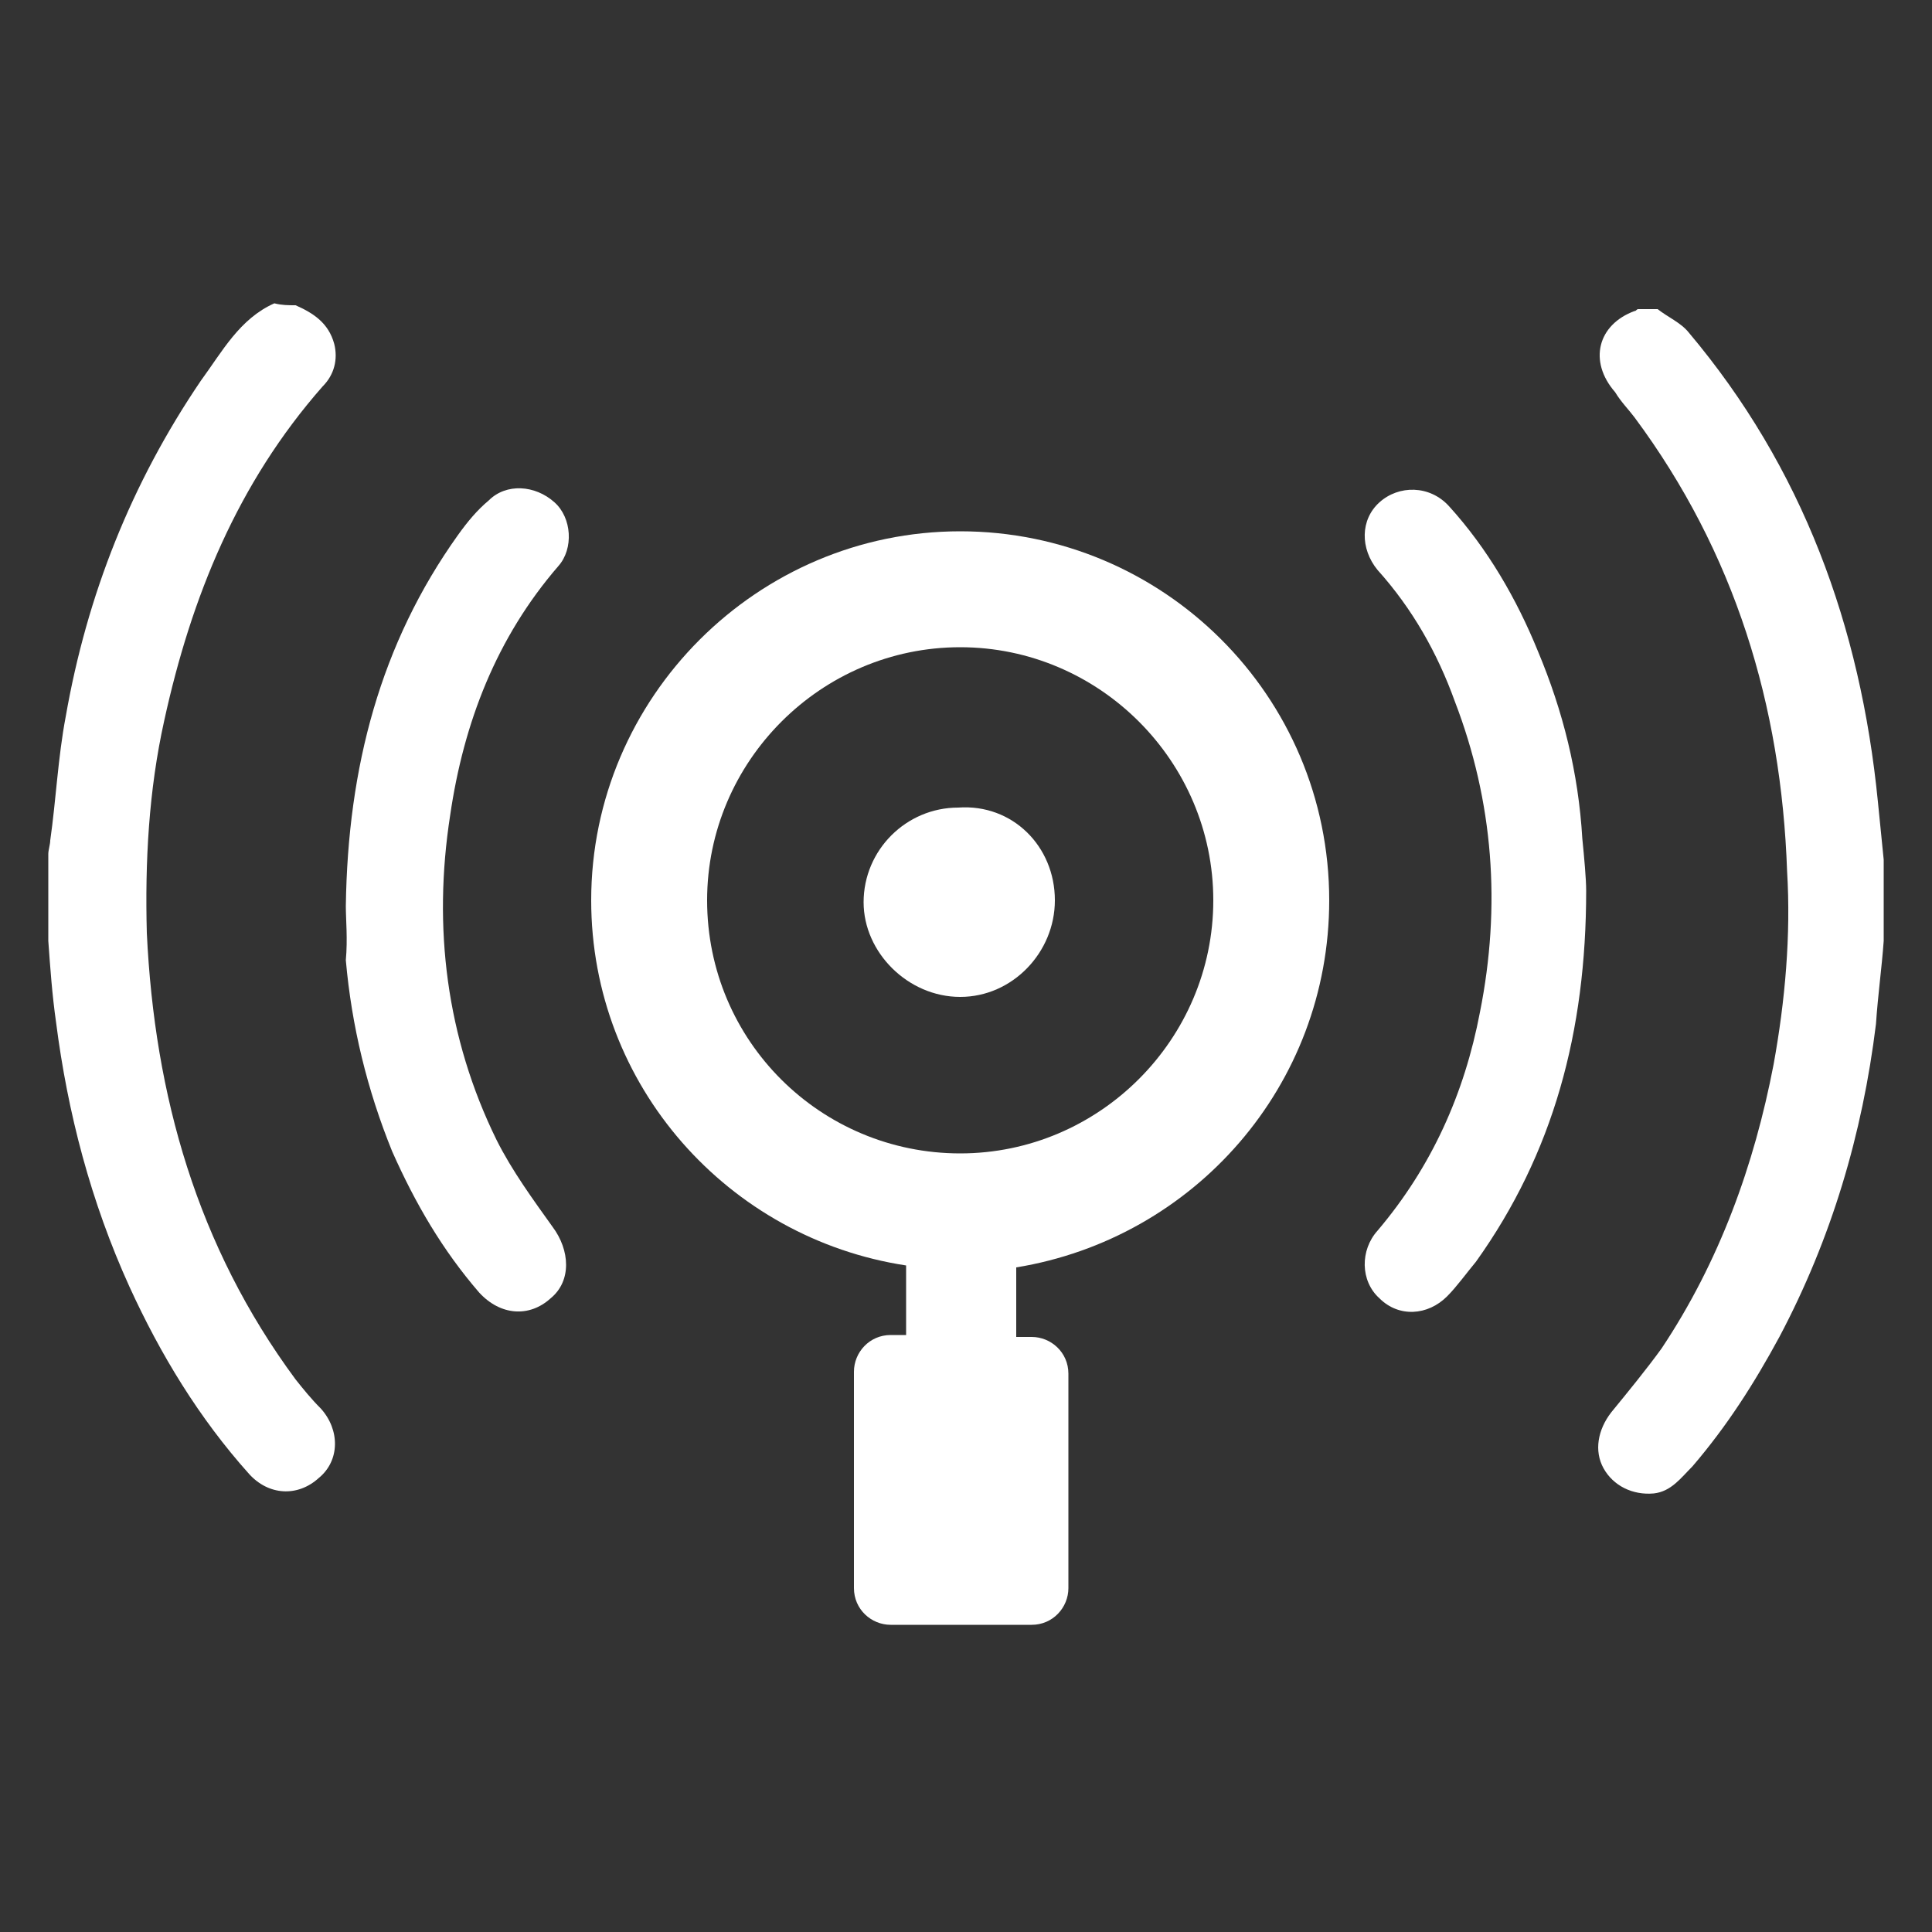
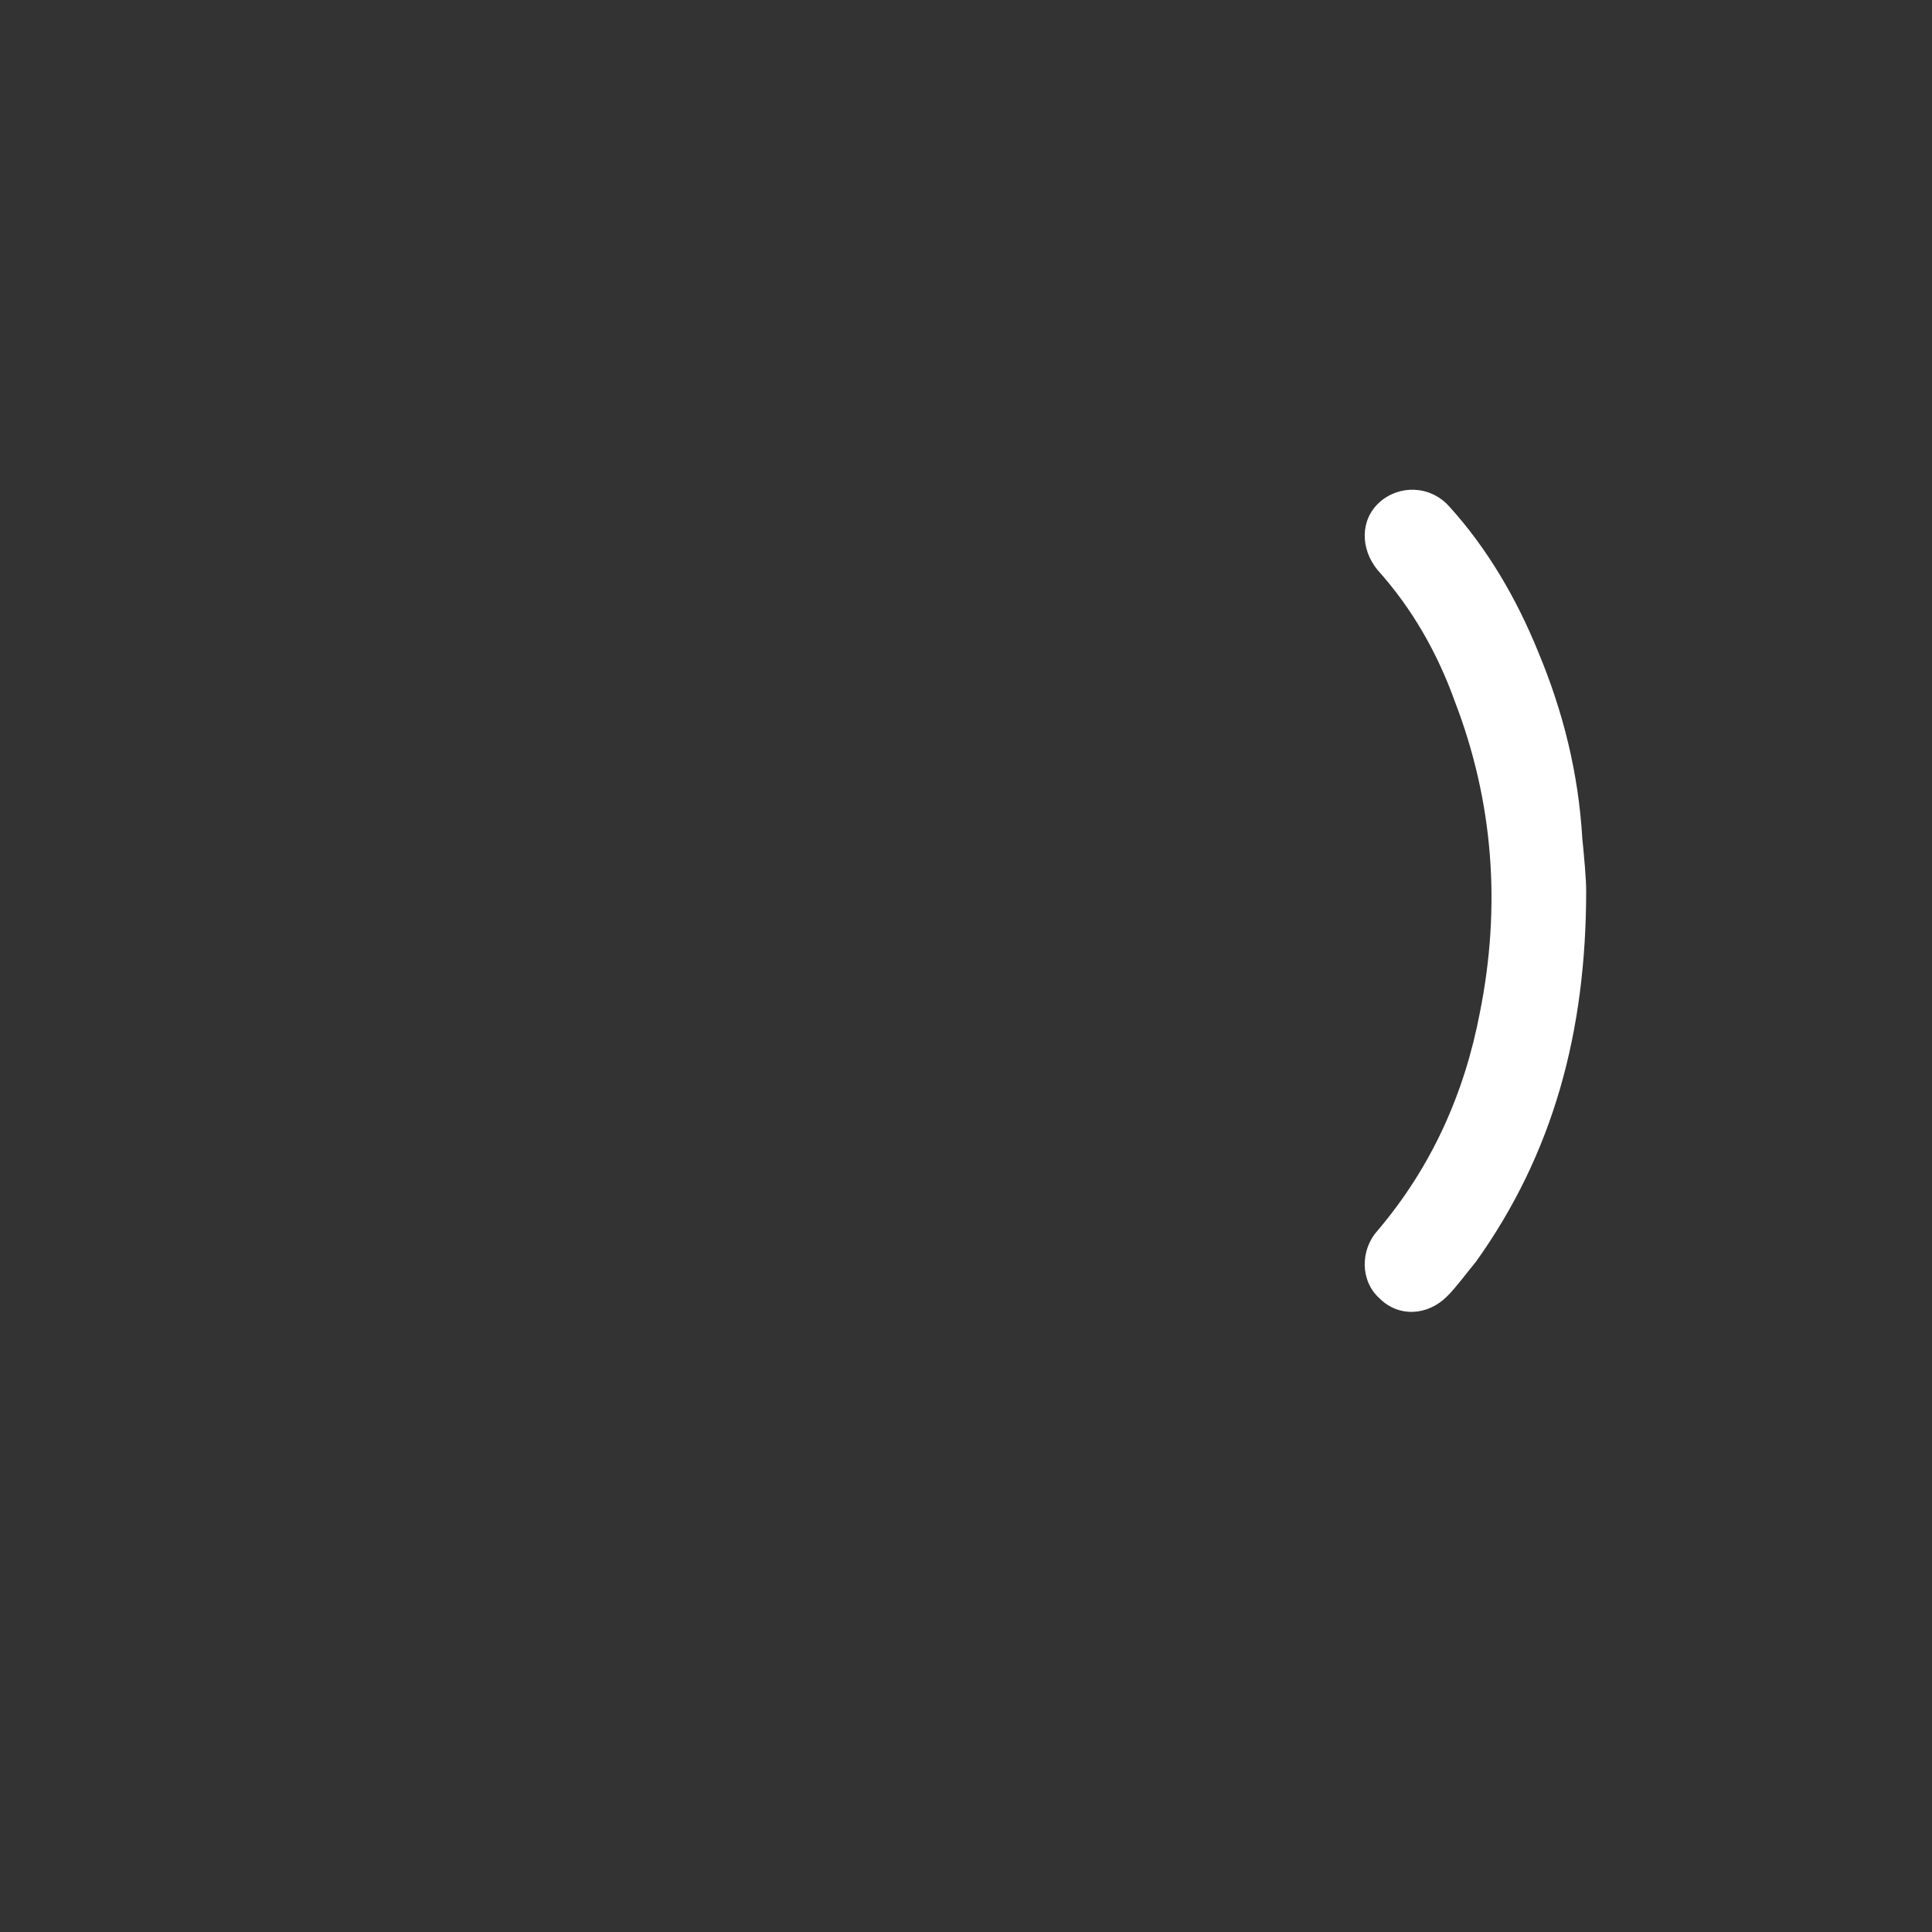
<svg xmlns="http://www.w3.org/2000/svg" version="1.1" id="katman_1" x="0px" y="0px" viewBox="0 0 100 100" style="enable-background:new 0 0 100 100;" xml:space="preserve">
  <rect x="0" y="0" width="100" height="100" fill="#333333" stroke="none" />
  <style type="text/css">
	.st0{fill:#FFFFFF;}
</style>
  <g>
    <g>
-       <path class="st0" d="M15.3,15.8c0.9,0.4,1.7,0.9,2,2c0.2,0.8,0,1.6-0.6,2.2c-4.4,5-6.8,10.9-8.2,17.3c-0.8,3.6-1,7.3-0.9,11    c0.4,8.4,2.6,16.2,7.7,23.1c0.4,0.5,0.8,1,1.3,1.5c1,1.1,1,2.7-0.1,3.6c-1.1,1-2.6,0.9-3.6-0.2c-2.6-2.9-4.6-6.2-6.2-9.7    c-2-4.4-3.2-9-3.8-13.7c-0.2-1.4-0.3-2.8-0.4-4.2c0-1.5,0-3,0-4.5c0-0.2,0.1-0.5,0.1-0.7c0.3-2.1,0.4-4.3,0.8-6.4    c1.1-6.3,3.4-12.1,7-17.4c1.1-1.5,2-3.2,3.8-4C14.6,15.8,14.9,15.8,15.3,15.8z" />
-       <path class="st0" d="M97.5,48.7c-0.1,1.4-0.3,2.8-0.4,4.3c-0.7,5.7-2.3,11.1-5,16.2c-1.3,2.4-2.7,4.6-4.5,6.7    c-0.6,0.6-1.1,1.3-2,1.4c-1.1,0.1-2.1-0.4-2.6-1.3c-0.5-0.9-0.3-2,0.4-2.9c0.9-1.1,1.8-2.2,2.6-3.3c3-4.5,4.8-9.5,5.8-14.7    c0.6-3.3,0.9-6.7,0.7-10c-0.3-8.6-2.7-16.5-7.9-23.5c-0.3-0.4-0.7-0.8-1-1.3c-1.4-1.6-0.9-3.5,1-4.2c0.1,0,0.1-0.1,0.2-0.1    c0.3,0,0.7,0,1,0c0.5,0.4,1.2,0.7,1.6,1.2c5.9,7,8.9,15.2,9.8,24.3c0.1,1,0.2,2,0.3,3C97.5,45.8,97.5,47.3,97.5,48.7z" />
-       <path class="st0" d="M17.9,46.9c0.1-7.2,1.8-13.6,5.8-19.2c0.5-0.7,1-1.3,1.6-1.8c0.9-0.9,2.4-0.8,3.4,0.1c0.9,0.8,1,2.4,0.2,3.3    c-3.2,3.7-4.9,8.1-5.6,12.9C22.4,48,23.1,53.7,25.7,59c0.8,1.6,1.9,3.1,2.9,4.5c0.9,1.2,1,2.8-0.1,3.7c-1.1,1-2.6,0.9-3.7-0.3    c-1.9-2.2-3.3-4.6-4.5-7.3c-1.3-3.2-2.1-6.5-2.4-9.9C18,48.6,17.9,47.6,17.9,46.9z" />
      <path class="st0" d="M82.1,46.1c0,7.3-1.7,13.6-5.7,19.2c-0.5,0.6-1,1.3-1.5,1.8c-1,1-2.5,1.1-3.5,0.1c-1-0.9-1-2.5-0.1-3.5    c2.8-3.3,4.5-7.1,5.3-11.3c1.1-5.5,0.7-10.9-1.3-16.1c-0.9-2.5-2.2-4.8-4-6.8c-0.9-1.1-0.9-2.6,0.1-3.5c1-0.9,2.6-0.9,3.6,0.2    c2,2.2,3.5,4.8,4.6,7.5c1.3,3.1,2.1,6.3,2.3,9.7C82,44.4,82.1,45.5,82.1,46.1z" />
-       <path class="st0" d="M54.6,46.6c0,2.7-2.2,5-4.9,5c-2.7,0-5-2.3-5-4.9c0-2.7,2.2-4.9,4.9-4.9C52.4,41.6,54.6,43.8,54.6,46.6z" />
    </g>
-     <path class="st0" d="M68.8,46.6c0-10.6-8.6-19.1-19.1-19.1s-19.1,8.6-19.1,19.1c0,9.6,7.1,17.5,16.3,18.9v3.6h-0.8   c-1.1,0-1.9,0.9-1.9,1.9v11.2c0,1.1,0.9,1.9,1.9,1.9h7.3c1.1,0,1.9-0.9,1.9-1.9V71.1c0-1.1-0.9-1.9-1.9-1.9h-0.8v-3.6   C61.8,64.1,68.8,56.2,68.8,46.6z M36.6,46.6c0-7.2,5.9-13.1,13.1-13.1c7.2,0,13.1,5.9,13.1,13.1c0,7.2-5.9,13.1-13.1,13.1   C42.5,59.7,36.6,53.9,36.6,46.6z" />
  </g>
</svg>